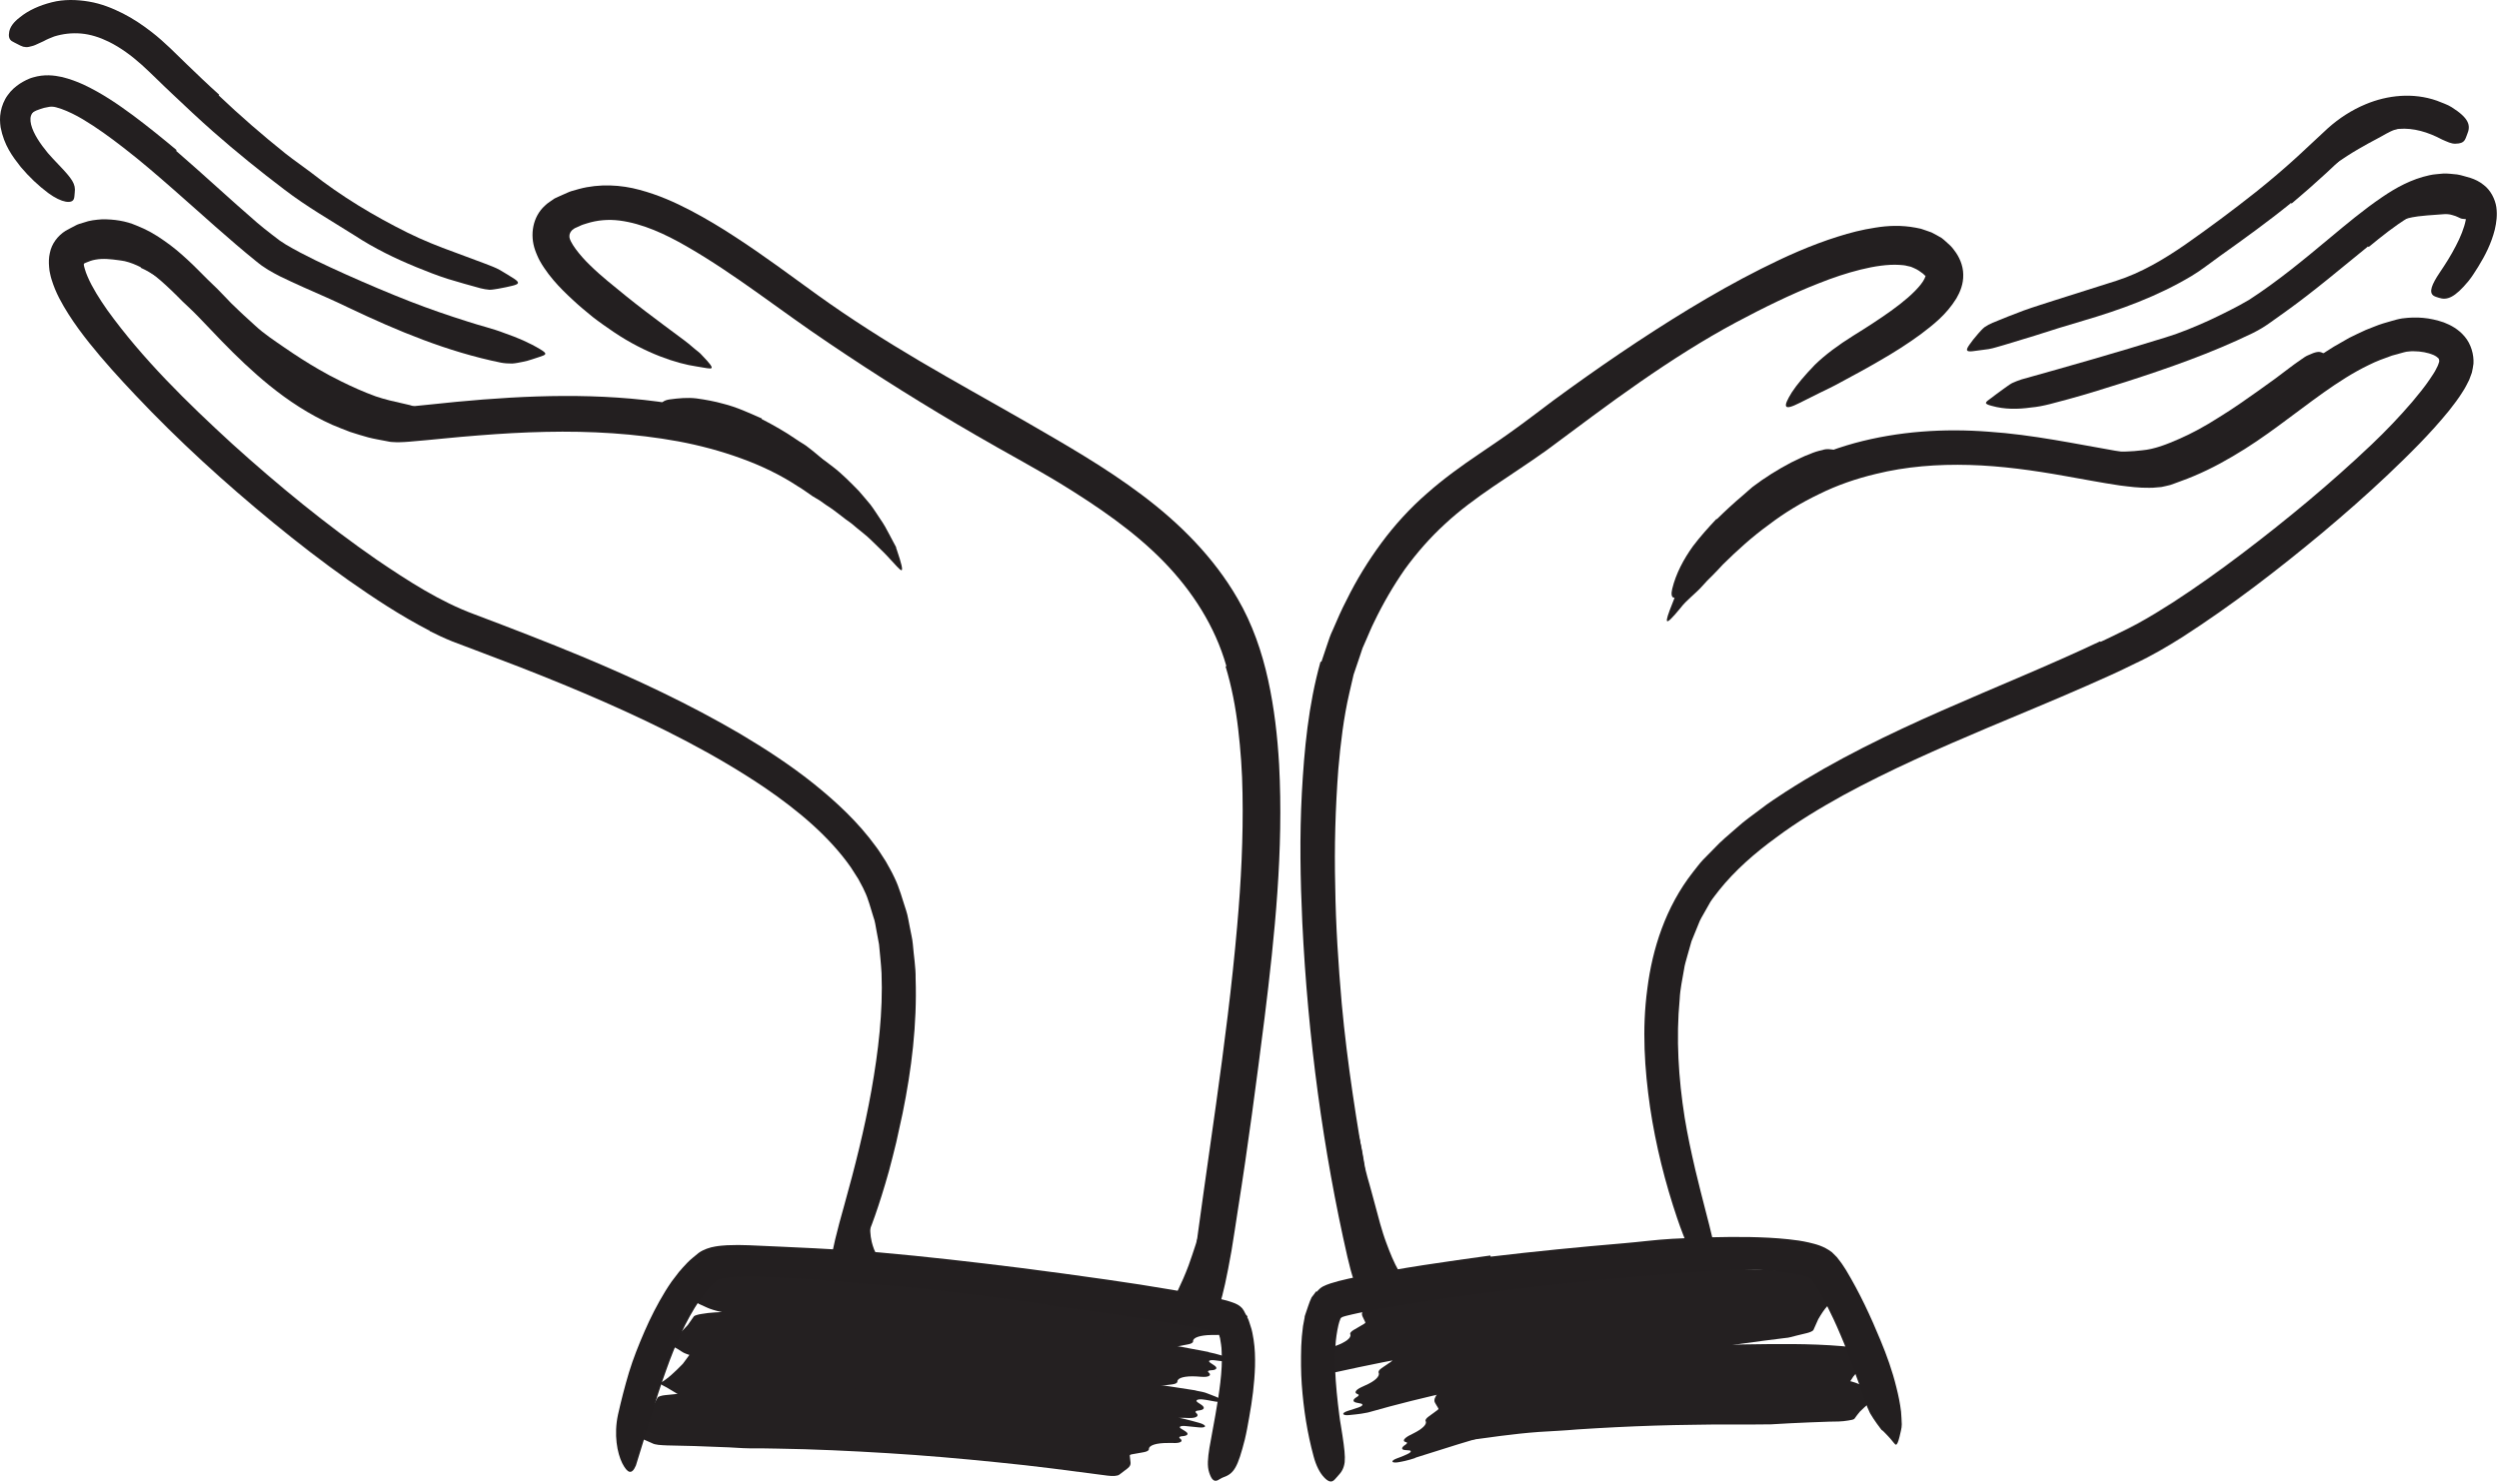
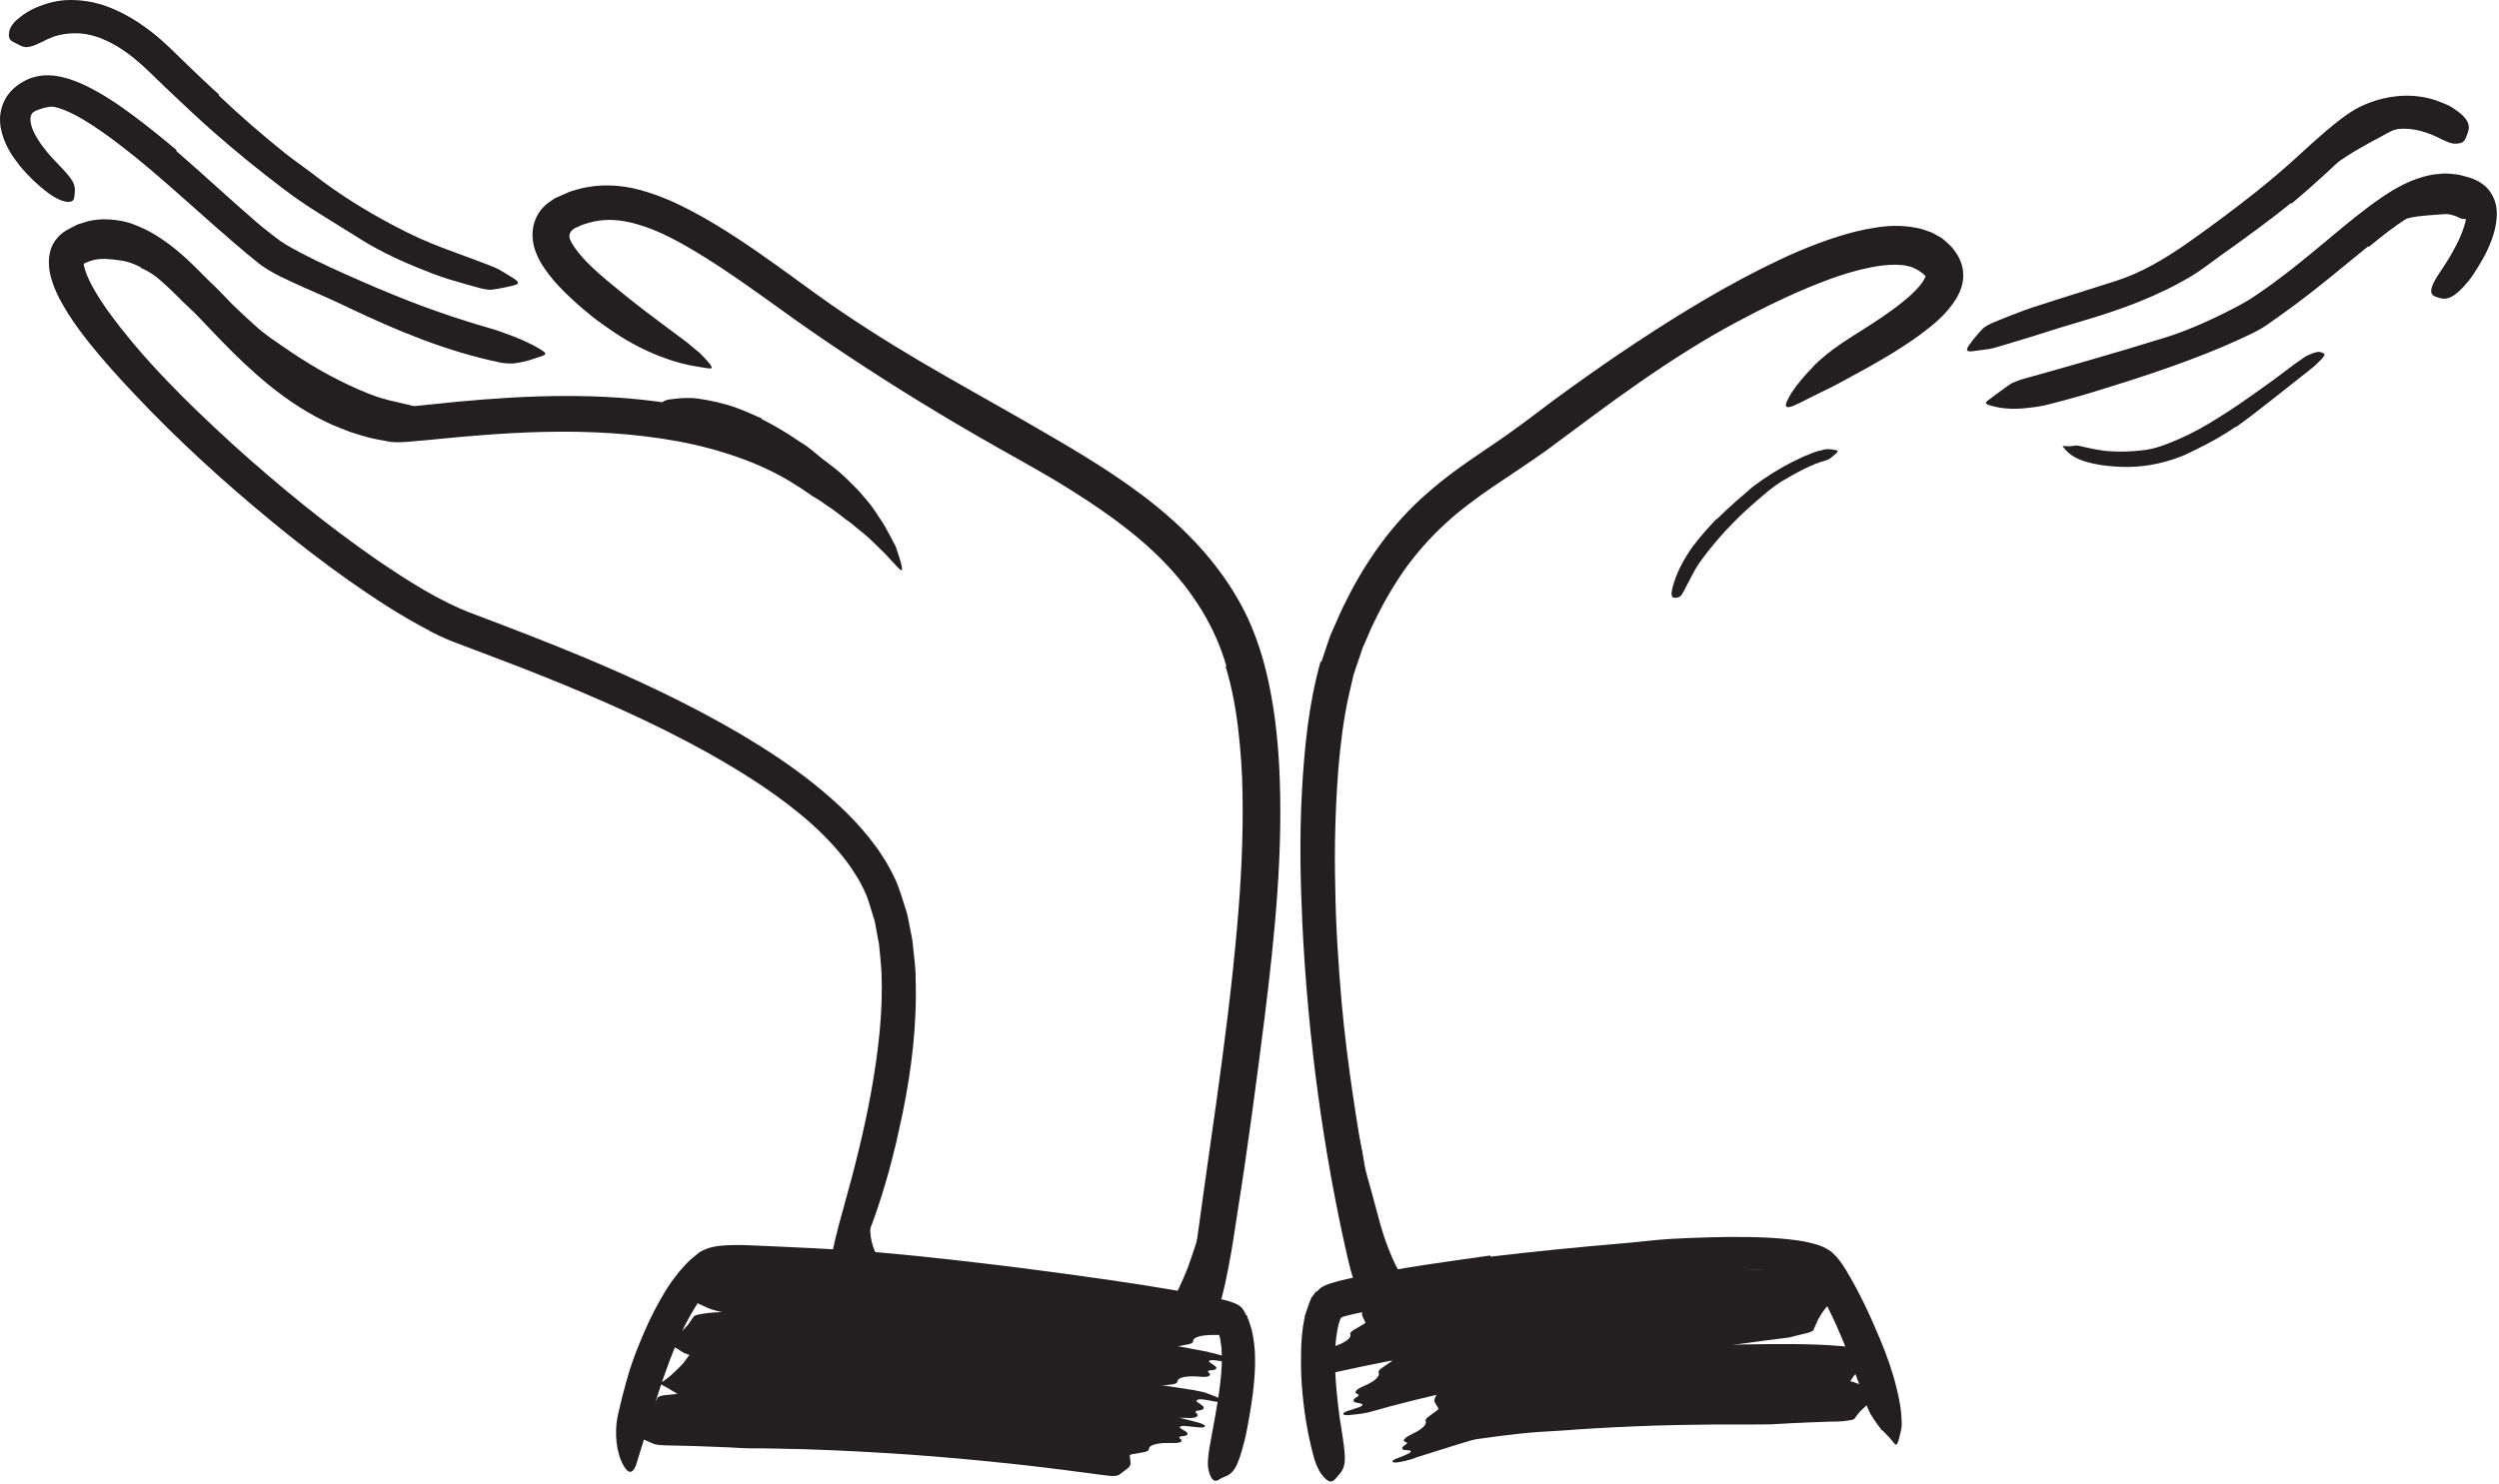
<svg xmlns="http://www.w3.org/2000/svg" width="197" height="117" viewBox="0 0 197 117" fill="none">
  <path d="M189.868 15.676C190.396 15.528 190.938 15.43 191.486 15.416C191.683 15.402 191.88 15.359 192.077 15.359C192.429 15.366 192.78 15.402 193.125 15.444L193.638 15.521C193.835 15.556 194.025 15.598 194.208 15.655C194.539 15.746 194.848 15.908 195.143 16.105C195.333 16.232 195.53 16.407 195.622 16.66C195.727 16.907 195.713 17.209 195.615 17.42C195.544 17.554 195.467 17.505 195.326 17.406C195.207 17.294 194.897 17.23 194.757 17.265C194.63 17.279 194.517 17.322 194.433 17.287L194.096 17.251C193.976 17.244 193.87 17.153 193.744 17.111L193.561 17.033C193.477 17.005 193.392 16.984 193.308 16.956C192.893 16.822 192.457 16.914 192.035 16.935C191.563 16.963 191.092 17.005 190.614 17.061C190.319 17.104 190.023 17.153 189.735 17.23C189.299 17.35 188.863 17.483 188.462 17.701C188.159 17.877 187.892 18.095 187.611 18.299C187.547 18.341 187.498 18.398 187.428 18.433C187.189 18.588 187.076 18.581 186.872 18.433C186.83 18.398 186.781 18.37 186.739 18.327C186.605 18.201 186.598 18.004 186.732 17.8C186.922 17.497 187.154 17.209 187.421 16.942C187.681 16.675 188.005 16.485 188.321 16.295C188.799 16.02 189.32 15.816 189.847 15.634L189.861 15.669L189.868 15.676Z" fill="#231F20" />
  <path d="M185.086 11.126C185.592 10.823 186.099 10.542 186.612 10.261C186.802 10.162 186.971 10.036 187.168 9.937C187.843 9.593 188.574 9.332 189.313 9.114C189.643 9.023 189.974 8.924 190.312 8.847C190.741 8.742 191.205 8.77 191.634 8.896C191.768 8.938 191.739 9.03 191.62 9.157C191.5 9.269 191.31 9.452 191.099 9.536C190.727 9.719 190.361 9.775 189.981 9.874C189.601 9.979 189.221 10.099 188.821 10.219C188.342 10.373 187.913 10.669 187.449 10.908C186.943 11.175 186.436 11.449 185.944 11.738C185.641 11.914 185.339 12.096 185.037 12.293C184.586 12.589 184.136 12.877 183.721 13.215C183.419 13.475 183.102 13.749 182.793 14.017C182.723 14.073 182.659 14.136 182.589 14.192C182.329 14.403 182.195 14.417 182.033 14.34C181.998 14.326 181.956 14.312 181.928 14.291C181.836 14.235 181.851 14.045 181.998 13.827C182.441 13.201 182.948 12.554 183.609 12.111C184.08 11.752 184.572 11.428 185.072 11.105L185.086 11.126Z" fill="#231F20" />
  <path d="M176.266 33.639C175.274 34.322 174.205 34.919 173.101 35.454C172.693 35.644 172.306 35.862 171.877 36.017C170.4 36.586 168.783 36.882 167.193 36.811C166.49 36.783 165.786 36.72 165.097 36.572C164.225 36.389 163.304 36.101 162.727 35.348C162.537 35.144 162.579 35.151 162.825 35.18C162.952 35.18 163.121 35.208 163.353 35.172C163.465 35.166 163.592 35.123 163.705 35.13C163.817 35.137 163.93 35.158 164.035 35.187C164.823 35.362 165.596 35.552 166.405 35.587C167.207 35.637 168.03 35.609 168.853 35.51C169.852 35.426 170.836 35.025 171.786 34.61C172.834 34.153 173.854 33.59 174.845 32.957C175.464 32.577 176.069 32.183 176.667 31.768C177.574 31.135 178.489 30.495 179.382 29.841C180.078 29.335 180.732 28.793 181.45 28.315C181.604 28.209 181.752 28.097 181.935 28.02C182.582 27.717 182.828 27.703 183.053 27.809C183.102 27.837 183.166 27.851 183.201 27.879C183.327 27.977 183.131 28.224 182.758 28.568C182.216 29.117 181.59 29.532 180.992 30.024C180.381 30.509 179.762 30.995 179.143 31.487C178.214 32.218 177.265 32.957 176.28 33.667L176.259 33.639H176.266Z" fill="#231F20" />
  <path d="M135.339 40.94C136.007 40.286 136.689 39.653 137.4 39.055C137.66 38.837 137.906 38.598 138.166 38.387C139.123 37.662 140.143 37.022 141.205 36.467C141.697 36.248 142.154 35.981 142.668 35.805C142.977 35.665 143.315 35.559 143.66 35.489C143.99 35.362 144.37 35.433 144.715 35.489C144.933 35.524 144.89 35.623 144.715 35.777C144.532 35.918 144.278 36.22 143.948 36.298C142.759 36.621 141.634 37.268 140.487 37.937C139.805 38.344 139.172 38.893 138.56 39.428C137.878 40.011 137.21 40.623 136.584 41.27C136.19 41.664 135.817 42.079 135.452 42.494C134.903 43.134 134.376 43.795 133.897 44.484C133.539 45.026 133.264 45.61 132.969 46.166L132.779 46.538C132.547 47.002 132.406 47.115 132.139 47.129C132.076 47.129 132.012 47.143 131.956 47.129C131.773 47.108 131.724 46.848 131.822 46.44C132.111 45.237 132.723 44.091 133.461 43.064C134.031 42.311 134.664 41.608 135.311 40.919L135.332 40.94H135.339Z" fill="#231F20" />
  <path d="M60.04 33.041C60.997 33.534 61.925 34.061 62.797 34.666C63.114 34.891 63.465 35.06 63.761 35.313C64.844 36.143 65.843 37.086 66.701 38.127C67.095 38.577 67.439 39.069 67.805 39.533L68.424 40.49C68.607 40.82 68.769 41.165 68.93 41.51C69.029 41.721 68.973 41.714 68.818 41.58C68.663 41.439 68.375 41.193 68.108 40.863C67.861 40.574 67.594 40.307 67.355 40.019C67.102 39.744 66.827 39.491 66.574 39.217C66.033 38.71 65.505 38.197 64.978 37.662C64.668 37.339 64.288 37.079 63.93 36.797C63.55 36.537 63.156 36.298 62.776 36.045C61.918 35.524 61.039 35.018 60.111 34.61C59.548 34.336 58.964 34.125 58.38 33.9C57.48 33.604 56.58 33.302 55.651 33.126C55.293 33.063 54.934 33.013 54.568 32.992C54.203 32.985 53.844 32.95 53.492 32.908C53.337 32.887 53.176 32.894 53.021 32.873C52.43 32.802 52.254 32.676 52.163 32.296C52.142 32.212 52.107 32.127 52.1 32.043C52.064 31.761 52.332 31.557 52.796 31.494C53.478 31.403 54.203 31.332 54.906 31.417C55.609 31.515 56.327 31.642 57.023 31.839C58.071 32.099 59.063 32.563 60.054 32.999L60.04 33.034V33.041Z" fill="#231F20" />
  <path d="M25.282 30.369C24.339 29.813 23.418 29.23 22.531 28.604C22.201 28.386 21.87 28.168 21.554 27.921C20.442 27.07 19.387 26.163 18.389 25.2C17.932 24.792 17.503 24.334 17.081 23.898L16.293 23.026C16.047 22.724 15.808 22.407 15.568 22.098C15.421 21.901 15.484 21.894 15.674 21.999C15.864 22.105 16.209 22.302 16.546 22.59C17.158 23.096 17.77 23.596 18.389 24.081C18.959 24.616 19.535 25.157 20.126 25.685C20.822 26.332 21.652 26.873 22.447 27.422C23.326 28.027 24.219 28.604 25.148 29.138C25.718 29.469 26.294 29.778 26.885 30.067C27.778 30.51 28.693 30.918 29.621 31.255C30.346 31.501 31.084 31.67 31.829 31.832L32.315 31.945C32.913 32.106 33.081 32.24 33.145 32.549C33.159 32.62 33.18 32.697 33.18 32.76C33.18 32.985 32.892 33.098 32.413 33.056C31 32.943 29.593 32.437 28.228 31.86C27.216 31.431 26.231 30.925 25.267 30.39L25.282 30.369Z" fill="#231F20" />
  <path d="M11.123 21.085C10.708 20.874 10.279 20.698 9.829 20.593C9.667 20.55 9.499 20.55 9.33 20.515C8.746 20.438 8.134 20.361 7.529 20.473C7.262 20.515 7.002 20.614 6.756 20.719C6.439 20.867 6.158 21.057 5.862 21.254C5.771 21.31 5.729 21.254 5.75 21.134C5.764 21.015 5.841 20.811 6.003 20.663C6.594 20.136 7.361 19.784 8.155 19.713C8.627 19.671 9.126 19.629 9.604 19.692C10.139 19.756 10.652 19.903 11.137 20.093C11.44 20.206 11.728 20.346 12.01 20.487C12.439 20.698 12.847 20.958 13.255 21.191C13.578 21.366 13.909 21.514 14.204 21.725C14.267 21.767 14.338 21.809 14.401 21.859C14.633 22.042 14.668 22.154 14.591 22.365C14.57 22.414 14.556 22.464 14.534 22.506C14.457 22.654 14.281 22.689 14.07 22.625C13.754 22.527 13.444 22.414 13.142 22.295C12.868 22.126 12.6 21.964 12.326 21.795C11.925 21.549 11.524 21.303 11.095 21.113V21.092L11.123 21.085Z" fill="#231F20" />
  <path d="M5.075 8.516C4.758 8.432 4.428 8.375 4.118 8.39C3.999 8.39 3.893 8.432 3.774 8.446C3.57 8.474 3.366 8.53 3.169 8.601C2.965 8.664 2.761 8.748 2.578 8.868C2.409 8.973 2.282 9.114 2.156 9.269C2.008 9.466 1.903 9.691 1.804 9.93C1.769 10.007 1.734 9.993 1.692 9.909C1.649 9.831 1.6 9.677 1.635 9.508C1.755 8.91 2.156 8.354 2.704 8.066C3.035 7.904 3.373 7.749 3.738 7.665C4.139 7.581 4.554 7.588 4.941 7.637C5.18 7.665 5.419 7.714 5.644 7.771C5.996 7.855 6.327 7.982 6.664 8.08C6.924 8.157 7.199 8.186 7.445 8.277C7.501 8.298 7.557 8.305 7.614 8.326C7.811 8.411 7.853 8.502 7.804 8.72C7.797 8.769 7.79 8.819 7.776 8.868C7.726 9.03 7.593 9.128 7.424 9.121C7.178 9.114 6.924 9.107 6.692 9.051C6.467 8.98 6.249 8.903 6.038 8.826C5.715 8.713 5.405 8.593 5.082 8.53V8.509L5.075 8.516Z" fill="#231F20" />
  <path d="M67.116 97.734C67.059 97.186 67.059 96.623 67.151 96.103C67.179 95.913 67.172 95.723 67.214 95.533C67.376 94.879 67.58 94.267 67.875 93.69C67.995 93.43 68.079 93.17 68.171 92.916C68.283 92.586 68.389 92.255 68.593 91.953C68.656 91.862 68.783 91.911 68.902 92.044C69.015 92.178 69.155 92.389 69.141 92.593C69.085 93.31 69.057 94 68.832 94.633C68.663 95.013 68.684 95.434 68.649 95.828C68.614 96.271 68.586 96.693 68.607 97.129C68.621 97.397 68.656 97.664 68.719 97.924C68.818 98.311 68.944 98.712 69.183 99.028C69.366 99.275 69.648 99.429 69.901 99.563C69.957 99.591 70.02 99.612 70.07 99.64C70.26 99.76 70.253 99.879 70.084 100.266L69.971 100.534C69.831 100.822 69.591 100.991 69.317 100.935C68.543 100.724 67.939 100.076 67.594 99.38C67.32 98.86 67.179 98.297 67.088 97.741H67.123L67.116 97.734Z" fill="#231F20" />
  <path d="M94.771 96.418C95.073 95.286 95.355 94.126 95.594 92.958C95.678 92.529 95.706 92.093 95.784 91.664C96.065 90.145 96.276 88.604 96.494 87.064C96.585 86.382 96.635 85.686 96.684 85.003L96.775 83.681C96.839 83.245 96.958 82.809 97.057 82.373C97.127 82.106 97.197 82.148 97.317 82.387C97.422 82.626 97.647 83.069 97.746 83.583C97.788 85.383 97.802 87.191 97.535 89.005C97.359 90.088 97.345 91.228 97.197 92.346C97.043 93.57 96.839 94.794 96.55 96.004C96.353 96.742 96.177 97.487 95.931 98.219L95.671 99.049L95.362 99.865C95.172 100.413 94.912 100.941 94.701 101.475C94.328 102.298 94.011 103.135 93.54 103.916C93.434 104.085 93.357 104.275 93.224 104.429C92.752 105.02 92.513 105.133 92.126 104.999C92.035 104.971 91.943 104.943 91.866 104.901C91.606 104.753 91.599 104.366 91.824 103.916C92.45 102.552 93.16 101.236 93.702 99.773C94.082 98.683 94.475 97.579 94.729 96.418H94.771Z" fill="#231F20" />
  <path d="M107.424 97.607C107.171 96.728 106.967 95.842 106.826 94.941C106.763 94.618 106.678 94.301 106.629 93.978C106.46 92.831 106.39 91.678 106.277 90.539C106.214 90.032 106.158 89.533 106.094 89.033C106.017 88.393 105.926 87.753 105.919 87.106C105.919 86.902 106.003 86.916 106.144 87.064C106.277 87.212 106.481 87.493 106.594 87.852C106.777 88.485 107.002 89.111 107.164 89.744C107.311 90.377 107.438 91.017 107.536 91.664C107.649 92.438 107.923 93.211 108.12 93.978L108.802 96.503C108.95 97.016 109.105 97.53 109.295 98.029C109.576 98.789 109.878 99.548 110.279 100.245C110.441 100.512 110.624 100.758 110.814 101.004C111.011 101.243 111.222 101.468 111.405 101.715L111.665 102.024C111.967 102.425 111.96 102.622 111.693 102.966C111.63 103.044 111.573 103.128 111.51 103.206C111.285 103.445 110.94 103.438 110.61 103.185C109.611 102.453 108.922 101.356 108.394 100.216C107.993 99.373 107.684 98.493 107.403 97.614L107.438 97.6L107.424 97.607Z" fill="#231F20" />
-   <path d="M165.596 50.611C166.103 50.386 166.588 50.133 167.088 49.894C167.587 49.654 168.079 49.408 168.529 49.162C169.465 48.649 170.393 48.079 171.315 47.488C173.157 46.292 174.972 44.998 176.744 43.655C180.289 40.968 183.742 38.106 186.957 35.053C188.089 33.977 189.172 32.845 190.164 31.684C190.656 31.101 191.135 30.51 191.535 29.919C191.641 29.771 191.739 29.623 191.824 29.483C191.915 29.342 192.007 29.194 192.063 29.061C192.232 28.772 192.26 28.568 192.288 28.512C192.281 28.491 192.281 28.463 192.288 28.428C192.267 28.343 192.274 28.308 192.218 28.245C192.154 28.175 192.021 28.076 191.824 27.985C191.416 27.809 190.832 27.696 190.269 27.696C190.136 27.696 189.988 27.696 189.869 27.717C189.714 27.732 189.686 27.732 189.503 27.781L188.56 28.041C187.941 28.259 187.322 28.484 186.725 28.787C184.305 29.954 182.083 31.776 179.712 33.506C178.531 34.378 177.307 35.229 175.999 35.989C174.705 36.755 173.34 37.43 171.905 37.944L171.371 38.141C171.279 38.176 171.202 38.204 171.097 38.239L170.745 38.324L170.393 38.401L170.07 38.429C169.852 38.45 169.634 38.471 169.437 38.464C168.607 38.478 167.868 38.373 167.116 38.282C165.639 38.063 164.218 37.782 162.797 37.536C160.286 37.086 157.768 36.734 155.257 36.664C152.754 36.593 150.25 36.783 147.865 37.374C146.332 37.74 144.834 38.253 143.427 38.95C142.014 39.625 140.656 40.441 139.411 41.397C138.138 42.319 136.964 43.381 135.831 44.499C135.557 44.787 135.297 45.083 135.009 45.364C134.72 45.638 134.439 45.927 134.179 46.229C133.644 46.827 132.948 47.312 132.462 47.959C131.175 49.521 131.175 49.232 131.836 47.58C132.012 47.172 132.167 46.637 132.399 46.039C132.448 45.885 132.526 45.744 132.547 45.554C132.624 45.406 132.695 45.245 132.772 45.083C132.92 44.759 133.081 44.415 133.285 44.084C133.679 43.402 134.143 42.691 134.734 42.002C135.03 41.657 135.318 41.285 135.656 40.947C136 40.609 136.352 40.272 136.725 39.927C139.454 37.613 142.731 35.897 146.199 34.941C149.673 33.998 153.274 33.773 156.756 34.04C160.237 34.273 163.641 35.004 166.855 35.56C167.657 35.7 168.438 35.799 169.148 35.827C169.5 35.841 169.824 35.827 170.063 35.785C170.217 35.785 170.675 35.602 171.026 35.482C172.503 34.955 173.924 34.251 175.31 33.422C178.179 31.719 180.788 29.321 183.975 27.338L185.205 26.634C185.641 26.43 186.063 26.205 186.507 26.015C186.964 25.847 187.4 25.643 187.871 25.502L188.574 25.298L188.926 25.2C189.039 25.164 189.221 25.136 189.369 25.108C190.509 24.96 191.528 25.038 192.654 25.424C193.202 25.636 193.8 25.952 194.292 26.536C194.792 27.12 195.031 27.95 194.989 28.674C194.954 28.913 194.918 29.166 194.862 29.384L194.651 29.954C194.489 30.27 194.335 30.594 194.159 30.854C193.814 31.417 193.441 31.895 193.062 32.38C191.557 34.23 189.911 35.841 188.244 37.43C186.57 39.013 184.847 40.525 183.095 41.995C179.572 44.928 175.95 47.72 172.06 50.224C170.871 50.977 169.584 51.729 168.311 52.32C167.038 52.953 165.751 53.53 164.464 54.092C161.89 55.225 159.295 56.287 156.727 57.37C152.838 59.016 148.97 60.711 145.291 62.715C143.463 63.728 141.669 64.804 140.016 66.042C138.349 67.252 136.774 68.63 135.529 70.185C135.297 70.494 135.051 70.782 134.84 71.106L134.27 72.112C134.179 72.281 134.073 72.442 133.996 72.618L133.778 73.153L133.342 74.222L133.025 75.34C132.927 75.713 132.8 76.079 132.751 76.465C132.624 77.232 132.448 77.985 132.413 78.772C132.118 81.874 132.315 85.025 132.807 88.141C133.032 89.512 133.321 90.849 133.637 92.213C134.242 94.745 134.713 96.398 134.98 97.579C135.248 98.761 135.283 99.493 135.184 100.14C135.142 100.435 135.128 100.808 135.058 100.998C134.868 101.631 133.482 99.823 132.209 96.046C131.267 93.254 130.528 90.335 130.078 87.318C129.642 84.301 129.431 81.164 129.86 77.978C130.254 74.813 131.309 71.521 133.44 68.792C133.707 68.462 133.968 68.096 134.249 67.8L135.107 66.928C135.663 66.323 136.289 65.817 136.9 65.282C137.498 64.734 138.152 64.284 138.792 63.798C139.425 63.299 140.094 62.884 140.755 62.441C148.681 57.342 157.473 54.395 165.561 50.569L165.604 50.625L165.596 50.611Z" fill="#231F20" />
  <path d="M96.67 52.502C95.791 49.415 94.018 46.623 91.711 44.259C89.397 41.889 86.556 39.948 83.602 38.133C81.436 36.818 79.15 35.608 76.934 34.314C72.989 32.035 69.106 29.602 65.322 27.042C61.51 24.489 57.972 21.633 54.125 19.425C52.43 18.447 50.644 17.624 48.843 17.392C47.95 17.279 47.078 17.357 46.255 17.617C46.044 17.68 45.84 17.744 45.685 17.828L45.432 17.941L45.305 17.997L45.235 18.046C45.031 18.166 44.89 18.377 44.89 18.609C44.834 19.024 45.699 20.142 46.536 20.937C47.401 21.788 48.386 22.555 49.364 23.356C50.341 24.144 51.354 24.911 52.374 25.67L53.907 26.81C54.167 26.992 54.407 27.211 54.653 27.415C54.892 27.633 55.166 27.794 55.377 28.055C55.947 28.645 56.172 28.941 56.087 29.025C56.003 29.11 55.609 29.004 54.885 28.892C53.415 28.68 50.918 27.893 48.386 26.184C47.83 25.804 47.268 25.417 46.726 24.995C46.192 24.559 45.664 24.123 45.144 23.638C44.623 23.152 44.11 22.66 43.617 22.076C43.371 21.781 43.125 21.471 42.893 21.12C42.773 20.958 42.661 20.747 42.548 20.557C42.499 20.48 42.422 20.304 42.358 20.163C42.295 20.015 42.232 19.868 42.183 19.72C41.754 18.496 42 17.083 42.956 16.218C43.174 15.992 43.47 15.838 43.723 15.648C43.948 15.535 44.166 15.451 44.391 15.345C44.609 15.254 44.841 15.134 45.045 15.071L45.643 14.902C47.261 14.466 48.97 14.572 50.426 14.973C51.896 15.366 53.204 15.95 54.442 16.597C55.672 17.244 56.84 17.948 57.965 18.686C60.216 20.149 62.368 21.76 64.471 23.279C67.017 25.108 69.718 26.824 72.489 28.462C75.267 30.101 78.102 31.663 80.915 33.28C83.989 35.06 87.133 36.846 90.058 39.055C92.977 41.249 95.678 43.936 97.556 47.192C98.724 49.183 99.49 51.426 99.969 53.621C100.454 55.836 100.707 58.066 100.834 60.288C101.192 67.026 100.496 73.722 99.687 80.27C99.04 85.362 98.386 90.356 97.591 95.356C97.415 96.461 97.268 97.537 97.078 98.648C96.346 102.749 95.945 104.008 95.017 104.753C94.813 104.922 94.609 105.161 94.433 105.252C93.871 105.562 93.568 103.782 93.976 100.751C95.101 91.763 96.712 82.415 97.528 73.019C97.837 69.537 98.013 66.042 97.95 62.588C97.929 60.858 97.802 59.149 97.605 57.461C97.408 55.773 97.092 54.12 96.614 52.552L96.684 52.523L96.67 52.502Z" fill="#231F20" />
  <path d="M33.834 49.718C31.548 48.536 29.466 47.157 27.434 45.73C25.408 44.295 23.453 42.783 21.54 41.214C17.721 38.077 14.07 34.758 10.666 31.149C9.421 29.834 8.197 28.491 7.044 27.049C6.467 26.325 5.912 25.579 5.398 24.77C4.885 23.954 4.392 23.11 4.062 22.027C4.02 21.901 3.985 21.76 3.956 21.612C3.914 21.444 3.879 21.247 3.872 21.064C3.837 20.691 3.844 20.311 3.928 19.953C4.069 19.221 4.547 18.595 5.166 18.201L5.595 17.969L5.933 17.793C6.137 17.674 6.376 17.617 6.608 17.547C7.065 17.378 7.55 17.329 8.036 17.294C8.985 17.28 9.935 17.427 10.729 17.772C11.545 18.089 12.277 18.504 12.931 18.975C13.599 19.432 14.204 19.945 14.774 20.473C15.336 20.986 15.899 21.577 16.342 22.013C16.877 22.513 17.46 23.096 17.946 23.617C18.951 24.686 19.929 25.72 20.97 26.676C23.038 28.589 25.31 30.277 27.863 31.248C28.489 31.522 29.15 31.677 29.804 31.867L30.803 32.057L31.056 32.106C31.147 32.127 31.161 32.106 31.225 32.12C31.309 32.134 31.52 32.113 31.668 32.106C33.046 32.008 34.537 31.818 35.993 31.684C41.571 31.157 47.296 30.939 52.894 31.818C56.481 32.359 60.075 33.4 63.325 35.243C64.12 35.728 64.921 36.214 65.653 36.804C66.398 37.374 67.052 38.049 67.707 38.717C68.009 39.076 68.318 39.421 68.614 39.786C68.895 40.152 69.141 40.56 69.401 40.94C69.669 41.32 69.894 41.728 70.105 42.136L70.428 42.748L70.59 43.05C70.611 43.106 70.66 43.141 70.647 43.212L70.703 43.373C71.076 44.464 71.181 44.942 71.069 44.963C70.956 44.984 70.597 44.541 69.943 43.845C69.62 43.493 69.191 43.106 68.74 42.656C68.297 42.199 67.692 41.777 67.123 41.278C66.476 40.842 65.885 40.293 65.146 39.836C64.971 39.709 64.795 39.59 64.619 39.463C64.429 39.35 64.246 39.231 64.042 39.118C63.669 38.865 63.311 38.591 62.903 38.352C61.517 37.437 59.998 36.713 58.401 36.136C56.812 35.559 55.152 35.116 53.457 34.8C50.06 34.181 46.55 33.977 43.013 34.054C41.247 34.09 39.475 34.195 37.695 34.336C35.902 34.469 34.157 34.673 32.258 34.828C32.026 34.849 31.766 34.863 31.485 34.87C31.372 34.877 31.154 34.87 30.957 34.856C30.732 34.849 30.648 34.814 30.514 34.793C30.015 34.694 29.515 34.617 29.03 34.49C28.545 34.35 28.06 34.216 27.588 34.054C27.124 33.871 26.653 33.696 26.196 33.499C24.374 32.683 22.728 31.6 21.237 30.39C19.894 29.3 18.649 28.104 17.467 26.887C16.891 26.282 16.307 25.678 15.73 25.073C15.449 24.784 15.161 24.489 14.886 24.236L14.401 23.779L13.951 23.328C12.797 22.182 11.609 21.134 10.315 20.515C9.674 20.206 9.027 20.002 8.423 20.002C8.268 19.974 8.127 20.009 7.979 20.023C7.832 20.037 7.684 20.044 7.55 20.107C7.41 20.156 7.269 20.177 7.128 20.241L6.931 20.346C6.931 20.346 6.882 20.375 6.847 20.381C6.678 20.459 6.594 20.649 6.608 20.825C6.608 20.93 6.608 20.951 6.678 21.183C6.735 21.38 6.805 21.591 6.903 21.809C7.276 22.681 7.846 23.575 8.451 24.44C11.215 28.28 14.739 31.733 18.319 35.011C21.927 38.274 25.718 41.376 29.705 44.14C32.174 45.814 34.692 47.446 37.407 48.444C40.241 49.514 43.076 50.604 45.882 51.771C50.13 53.544 54.329 55.513 58.331 57.855C60.322 59.037 62.277 60.31 64.106 61.766C65.92 63.222 67.657 64.832 69.057 66.766C69.338 67.132 69.57 67.54 69.831 67.927C70.056 68.335 70.295 68.736 70.492 69.165C70.914 70.016 71.132 70.909 71.427 71.781C71.575 72.217 71.624 72.674 71.723 73.117C71.8 73.568 71.927 74.011 71.962 74.461C72.032 75.361 72.194 76.261 72.18 77.162C72.299 80.763 71.863 84.314 71.153 87.796C70.984 88.563 70.822 89.315 70.653 90.075C70.471 90.827 70.281 91.58 70.077 92.34C69.289 95.146 68.621 96.939 68.072 98.163C67.517 99.387 67.045 100.027 66.504 100.491C66.258 100.702 65.983 101.005 65.772 101.103C65.414 101.279 65.308 100.773 65.449 99.703C65.59 98.641 65.983 97.052 66.553 95.04C67.383 92.065 68.15 89.041 68.698 85.967C69.24 82.908 69.613 79.792 69.493 76.733C69.451 75.973 69.366 75.22 69.296 74.468L69.092 73.371C69.022 73.005 68.98 72.632 68.846 72.287C68.621 71.598 68.452 70.86 68.143 70.248C68.009 69.924 67.812 69.622 67.657 69.305C67.467 68.996 67.27 68.694 67.073 68.391C65.385 65.979 62.938 63.925 60.329 62.138C56.411 59.487 52.071 57.3 47.626 55.344C45.404 54.367 43.146 53.445 40.867 52.559L37.435 51.251L35.67 50.583C35.037 50.329 34.439 50.048 33.855 49.753L33.876 49.689L33.834 49.718Z" fill="#231F20" />
  <path d="M104.167 52.193L104.596 50.913C104.737 50.484 104.878 50.054 105.068 49.668C105.412 48.873 105.75 48.078 106.158 47.304C106.924 45.743 107.846 44.238 108.894 42.817C109.942 41.397 111.151 40.074 112.474 38.921C113.789 37.753 115.203 36.74 116.595 35.798C117.608 35.109 118.614 34.434 119.563 33.737C120.049 33.393 120.499 33.041 120.977 32.689L122.433 31.592C125.9 29.046 129.452 26.612 133.138 24.369C134.987 23.25 136.872 22.181 138.814 21.204C140.755 20.226 142.752 19.326 144.883 18.658C145.826 18.355 146.796 18.109 147.816 17.954C148.822 17.786 149.905 17.743 151.016 17.954L151.431 18.039L151.846 18.18L152.261 18.327C152.395 18.39 152.529 18.468 152.662 18.538L153.056 18.763C153.183 18.848 153.288 18.96 153.408 19.059C153.64 19.263 153.865 19.459 154.048 19.727C154.435 20.219 154.758 20.908 154.765 21.647C154.786 22.392 154.519 23.025 154.224 23.532C153.422 24.826 152.395 25.614 151.382 26.38C150.362 27.126 149.314 27.787 148.252 28.399C147.197 29.018 146.128 29.595 145.066 30.164C144.539 30.46 143.997 30.713 143.463 30.973L141.873 31.768C140.586 32.422 140.516 32.12 141.261 30.924C141.641 30.34 142.274 29.587 143.069 28.765C143.885 27.97 144.933 27.196 146.093 26.472C147.127 25.832 148.133 25.185 149.075 24.509C150.004 23.841 150.897 23.103 151.431 22.413C151.692 22.083 151.818 21.767 151.783 21.731C151.748 21.717 151.853 21.731 151.748 21.731C151.741 21.731 151.692 21.668 151.6 21.584C151.389 21.422 151.171 21.26 150.869 21.134C150.791 21.105 150.714 21.07 150.637 21.035C150.552 21.007 150.447 21 150.355 20.972C150.172 20.915 149.947 20.901 149.729 20.887C148.822 20.831 147.746 20.993 146.67 21.26C145.587 21.527 144.482 21.9 143.385 22.336C141.191 23.194 139.01 24.27 136.858 25.417C134.284 26.795 131.752 28.413 129.269 30.136C126.772 31.866 124.388 33.681 121.905 35.517C119.106 37.521 116.251 39.139 113.916 41.312C112.741 42.388 111.693 43.584 110.751 44.878C109.836 46.193 109.027 47.586 108.324 49.049C108.099 49.492 107.916 49.963 107.712 50.42L107.41 51.109L107.178 51.806L106.706 53.198L106.369 54.654C105.919 56.596 105.68 58.614 105.504 60.626C105.272 63.685 105.18 66.787 105.258 69.882C105.3 72.976 105.504 76.071 105.771 79.137C106.207 83.906 106.96 88.548 107.768 93.211C107.951 94.238 108.162 95.237 108.331 96.271C108.999 100.104 109.077 101.342 108.493 102.305C108.366 102.523 108.254 102.797 108.12 102.938C107.698 103.402 106.854 101.932 106.221 99.119C104.315 90.778 103.098 81.817 102.662 72.723C102.507 69.347 102.444 65.943 102.627 62.518C102.817 59.092 103.133 55.646 104.097 52.179H104.167V52.193Z" fill="#231F20" />
  <path d="M105.201 108.221L105.335 108.193C107.761 107.658 110.202 107.166 112.664 106.744C115.097 106.364 117.531 105.928 119.985 105.605C122.433 105.26 124.888 104.972 127.356 104.718C128.587 104.613 129.818 104.437 131.049 104.268C132.28 104.099 133.51 103.959 134.741 103.811C135.972 103.677 137.21 103.537 138.448 103.424L140.305 103.255C140.924 103.206 141.542 103.164 142.161 103.044C142.457 102.995 142.703 102.932 142.738 102.883C142.893 102.693 143.041 102.51 143.195 102.341C143.73 101.856 144.271 101.462 144.813 101.145C144.876 101.11 144.813 101.068 144.637 101.012C144.208 100.885 143.772 100.737 143.336 100.576C143.111 100.491 142.682 100.393 142.211 100.33C141.514 100.217 140.811 100.203 140.115 100.168L138.019 100.09C136.619 100.041 135.22 100.02 133.82 99.999C131.021 99.964 128.214 99.957 125.429 100.224C122.637 100.428 119.852 100.709 117.066 101.033C115.674 101.195 114.281 101.37 112.896 101.574C111.51 101.807 110.125 102.032 108.746 102.299C108.345 102.376 108.008 102.517 107.916 102.651L107.48 103.291C107.36 103.466 107.332 103.642 107.403 103.79L107.628 104.261C107.649 104.303 107.607 104.353 107.515 104.402L106.72 104.866C106.502 104.993 106.404 105.119 106.446 105.218C106.552 105.485 106.087 105.844 105.279 106.132L104.934 106.266C104.688 106.357 104.505 106.47 104.442 106.568C104.371 106.667 104.421 106.744 104.575 106.793C104.709 106.828 104.681 106.927 104.498 107.011C104.118 107.201 104.09 107.398 104.428 107.454L104.779 107.518C104.892 107.539 104.927 107.588 104.885 107.644C104.843 107.707 104.716 107.771 104.554 107.827C104.245 107.926 103.942 108.024 103.626 108.087C103.373 108.151 103.211 108.228 103.239 108.312C103.26 108.383 103.464 108.439 103.731 108.418C103.928 108.411 104.132 108.411 104.322 108.376C104.617 108.333 104.913 108.284 105.208 108.214" fill="#242021" />
  <path d="M107.74 111.399L107.867 111.371C110.089 110.738 112.368 110.169 114.675 109.669C116.961 109.184 119.268 108.769 121.582 108.361C123.896 107.953 126.217 107.587 128.545 107.236C130.873 106.884 133.208 106.589 135.522 106.216C136.682 106.04 137.843 105.871 139.003 105.723L140.734 105.505C141.022 105.491 141.303 105.393 141.592 105.323L142.436 105.119C142.703 105.055 142.921 104.95 142.956 104.872L143.336 104.021C143.814 103.213 144.236 102.587 145.017 102.383C145.101 102.362 145.052 102.284 144.841 102.165L144.433 101.94L144.215 101.827L144.053 101.729C143.835 101.595 143.61 101.447 143.385 101.292C143.322 101.25 143.252 101.208 143.167 101.159C143.083 101.131 142.984 101.103 142.893 101.081C142.703 101.039 142.478 101.004 142.253 100.983C141.564 100.941 140.874 100.807 140.213 100.878C139.545 100.92 138.877 100.962 138.216 101.018C136.886 101.117 135.571 101.243 134.249 101.363C132.934 101.489 131.618 101.637 130.303 101.827C128.995 102.003 127.68 102.186 126.379 102.383C123.762 102.762 121.153 103.191 118.536 103.635C115.927 104.106 113.318 104.584 110.701 105.168C110.321 105.252 110.005 105.4 109.928 105.541L109.548 106.216C109.442 106.406 109.428 106.582 109.506 106.736L109.752 107.222C109.773 107.264 109.738 107.32 109.653 107.376L108.922 107.876C108.725 108.009 108.641 108.143 108.683 108.248C108.795 108.523 108.387 108.91 107.642 109.233L107.325 109.381C107.1 109.486 106.938 109.599 106.882 109.704C106.826 109.81 106.882 109.887 107.023 109.929C107.156 109.965 107.128 110.063 106.967 110.154C106.622 110.351 106.608 110.541 106.938 110.605L107.276 110.675C107.382 110.696 107.424 110.745 107.389 110.809C107.353 110.872 107.241 110.935 107.086 110.984L106.235 111.259C106.003 111.336 105.862 111.428 105.898 111.505C105.926 111.575 106.116 111.617 106.362 111.582L106.903 111.526C107.178 111.498 107.452 111.456 107.726 111.399" fill="#242021" />
  <path d="M111.566 114.952L111.686 114.91C113.852 114.241 115.997 113.517 118.199 112.954C120.379 112.406 122.581 111.934 124.803 111.562C127.026 111.161 129.269 110.879 131.52 110.612C133.764 110.303 136.035 110.085 138.307 109.888C139.447 109.796 140.586 109.705 141.725 109.642C142.865 109.585 144.011 109.424 145.151 109.325C145.418 109.297 145.65 109.241 145.685 109.184L146.1 108.544C146.346 108.242 146.592 107.961 146.839 107.714C146.958 107.588 147.085 107.475 147.211 107.37C147.338 107.278 147.458 107.222 147.584 107.187C147.64 107.173 147.584 107.11 147.422 106.99C147.218 106.8 147.021 106.744 146.825 106.652C146.628 106.561 146.424 106.463 146.22 106.357C146.009 106.223 145.615 106.188 145.186 106.146C142.612 105.928 140.037 105.977 137.456 106.012C134.875 106.076 132.28 106.16 129.684 106.399C127.096 106.645 124.508 107.004 121.934 107.454C119.359 107.897 116.792 108.453 114.253 109.135C113.887 109.234 113.585 109.388 113.508 109.515L113.156 110.155C113.057 110.338 113.05 110.5 113.135 110.633L113.388 111.055C113.409 111.09 113.381 111.147 113.297 111.203L112.607 111.709C112.417 111.85 112.34 111.977 112.389 112.068C112.509 112.314 112.122 112.68 111.412 113.032L111.109 113.186C110.891 113.299 110.744 113.419 110.687 113.517C110.638 113.615 110.687 113.686 110.835 113.714C110.962 113.735 110.94 113.826 110.786 113.925C110.455 114.136 110.448 114.319 110.765 114.34L111.088 114.368C111.194 114.375 111.236 114.417 111.201 114.481C111.166 114.544 111.06 114.614 110.912 114.677C110.645 114.797 110.371 114.917 110.096 115.008C109.871 115.092 109.738 115.191 109.773 115.261C109.801 115.325 109.991 115.346 110.23 115.303C110.406 115.268 110.589 115.24 110.758 115.198C111.018 115.135 111.285 115.064 111.552 114.973" fill="#242021" />
  <path d="M115.287 113.629C115.287 113.629 115.357 113.615 115.393 113.615C117.306 113.362 119.296 113.059 121.322 112.912C122.32 112.848 123.333 112.806 124.339 112.715C125.352 112.658 126.358 112.581 127.377 112.539C129.41 112.44 131.443 112.37 133.482 112.349C135.522 112.3 137.562 112.349 139.601 112.314C140.621 112.258 141.641 112.194 142.661 112.159L144.187 112.103C144.693 112.096 145.193 112.103 145.706 112.011C145.938 111.983 146.142 111.927 146.184 111.878C146.325 111.674 146.473 111.484 146.621 111.308C146.867 111.062 147.113 110.83 147.366 110.654C147.619 110.464 147.887 110.302 148.133 110.267C148.189 110.253 148.147 110.197 148.02 110.077C147.704 109.768 147.31 109.585 146.979 109.353C146.796 109.233 146.445 109.086 146.058 108.966C145.488 108.776 144.911 108.699 144.328 108.607L142.597 108.361C141.444 108.213 140.298 108.031 139.144 107.946C136.837 107.841 134.537 107.805 132.23 107.777C129.923 107.777 127.616 107.777 125.295 107.855C122.974 107.89 120.653 108.129 118.311 108.431C117.974 108.481 117.678 108.6 117.601 108.713L117.214 109.29C117.109 109.451 117.081 109.606 117.137 109.747L117.313 110.204C117.327 110.246 117.292 110.288 117.214 110.33C116.989 110.457 116.764 110.57 116.539 110.71C116.356 110.816 116.272 110.935 116.307 111.027C116.384 111.273 116.004 111.596 115.343 111.814L115.062 111.906C114.858 111.976 114.724 112.082 114.668 112.166C114.619 112.251 114.654 112.321 114.781 112.363C114.886 112.398 114.865 112.483 114.724 112.553C114.429 112.715 114.415 112.877 114.682 112.94L114.956 113.01C115.041 113.031 115.076 113.08 115.041 113.13C115.006 113.179 114.914 113.235 114.788 113.27L114.091 113.474C113.901 113.531 113.789 113.608 113.817 113.678C113.838 113.742 114 113.777 114.197 113.763L114.64 113.728C114.858 113.713 115.083 113.685 115.308 113.643" fill="#242021" />
  <path d="M96.339 103.304L96.192 103.29C93.568 103.002 90.945 102.728 88.321 102.481C83.145 101.947 77.968 101.412 72.778 101.054L64.992 100.554C64.345 100.519 63.691 100.477 63.043 100.456L61.088 100.442C59.787 100.449 58.486 100.371 57.171 100.512C56.861 100.533 56.601 100.589 56.552 100.639C56.376 100.836 56.2 101.018 56.031 101.194C55.44 101.666 54.85 102.137 54.28 102.242C54.217 102.256 54.28 102.306 54.449 102.404C54.667 102.531 54.878 102.657 55.089 102.812L55.736 103.107C55.961 103.213 56.397 103.354 56.868 103.452C57.572 103.614 58.282 103.776 58.992 103.86L61.116 104.176C61.827 104.275 62.53 104.409 63.24 104.479L65.371 104.711C68.213 105.02 71.054 105.351 73.889 105.696L82.399 106.687C85.234 107.032 88.068 107.398 90.888 107.785C91.296 107.841 91.669 107.813 91.796 107.721L92.422 107.25C92.597 107.116 92.675 106.969 92.654 106.8L92.583 106.279C92.583 106.237 92.633 106.195 92.738 106.181L93.666 106.005C93.92 105.956 94.06 105.871 94.053 105.759C94.039 105.471 94.609 105.281 95.509 105.267H95.896C96.17 105.267 96.388 105.217 96.487 105.147C96.592 105.077 96.571 104.985 96.438 104.887C96.318 104.802 96.381 104.725 96.592 104.704C97.035 104.655 97.134 104.479 96.825 104.303L96.501 104.12C96.395 104.064 96.374 104.001 96.445 103.958C96.515 103.916 96.656 103.895 96.839 103.902L97.858 103.944C98.133 103.958 98.33 103.902 98.337 103.818C98.337 103.733 98.154 103.635 97.879 103.579L97.268 103.452C96.958 103.389 96.642 103.339 96.325 103.297" fill="#242021" />
  <path d="M95.284 106.61L95.136 106.581C92.478 106.068 89.812 105.604 87.14 105.224C84.502 104.83 81.851 104.535 79.206 104.275C76.555 104.014 73.903 103.81 71.251 103.656C68.6 103.487 65.941 103.395 63.29 103.325L61.299 103.297L59.302 103.36L57.311 103.438C56.65 103.473 55.982 103.487 55.321 103.606C55.011 103.649 54.744 103.74 54.702 103.796C54.54 104.035 54.378 104.267 54.217 104.486C54.076 104.64 53.935 104.788 53.795 104.929C53.654 105.09 53.513 105.217 53.373 105.337C53.091 105.569 52.81 105.737 52.529 105.829C52.465 105.85 52.529 105.899 52.712 105.991C52.937 106.103 53.169 106.223 53.394 106.356C53.619 106.483 53.844 106.673 54.069 106.743C54.308 106.849 54.751 106.954 55.229 107.032C55.947 107.179 56.671 107.207 57.389 107.257L59.548 107.425C60.265 107.475 60.983 107.559 61.7 107.601L63.852 107.721C66.729 107.897 69.591 108.143 72.454 108.431C75.317 108.72 78.172 109.085 81.014 109.493C82.434 109.697 83.855 109.922 85.269 110.161C86.683 110.386 88.103 110.597 89.51 110.858C89.918 110.928 90.291 110.914 90.424 110.823L91.078 110.365C91.261 110.239 91.353 110.084 91.339 109.915L91.296 109.381C91.296 109.331 91.353 109.296 91.458 109.282L92.408 109.163C92.668 109.128 92.816 109.05 92.816 108.938C92.816 108.642 93.413 108.487 94.321 108.537L94.707 108.565C94.989 108.586 95.207 108.565 95.312 108.495C95.418 108.431 95.411 108.333 95.284 108.227C95.172 108.136 95.242 108.058 95.453 108.051C95.91 108.037 96.023 107.869 95.72 107.665L95.404 107.454C95.305 107.383 95.284 107.32 95.355 107.285C95.425 107.25 95.58 107.236 95.763 107.264C96.107 107.306 96.459 107.348 96.796 107.404C97.078 107.447 97.275 107.418 97.289 107.341C97.303 107.264 97.12 107.137 96.846 107.053C96.642 106.989 96.438 106.919 96.234 106.863C95.924 106.771 95.608 106.687 95.277 106.624" fill="#242021" />
  <path d="M94.293 109.649L94.145 109.62C91.507 109.191 88.863 108.854 86.218 108.565C81.007 107.925 75.788 107.482 70.583 107.138C67.981 106.976 65.379 106.793 62.776 106.723L58.873 106.638C57.572 106.638 56.277 106.519 54.969 106.68C54.66 106.709 54.4 106.772 54.35 106.835L53.83 107.539C53.232 108.157 52.641 108.72 52.064 109.044C52.001 109.079 52.064 109.142 52.233 109.234C52.669 109.445 53.098 109.747 53.527 109.986C53.752 110.106 54.188 110.246 54.66 110.345L55.722 110.563C56.073 110.633 56.432 110.647 56.791 110.689L58.929 110.915L63.198 111.379C66.047 111.653 68.888 111.899 71.723 112.195C77.391 112.785 83.032 113.496 88.596 114.466C88.996 114.537 89.362 114.516 89.496 114.41L90.143 113.904C90.326 113.763 90.41 113.594 90.396 113.411L90.354 112.835C90.354 112.785 90.41 112.743 90.516 112.729L91.451 112.56C91.704 112.511 91.852 112.42 91.852 112.3C91.852 111.984 92.443 111.787 93.343 111.801L93.73 111.815C94.004 111.822 94.222 111.787 94.335 111.709C94.44 111.632 94.433 111.533 94.3 111.421C94.187 111.322 94.257 111.238 94.468 111.224C94.918 111.182 95.031 111.013 94.729 110.788L94.412 110.577C94.314 110.507 94.293 110.443 94.363 110.394C94.433 110.352 94.581 110.331 94.771 110.345C95.115 110.38 95.446 110.457 95.784 110.514C96.058 110.563 96.255 110.549 96.262 110.45C96.269 110.373 96.093 110.225 95.826 110.127L95.228 109.895C94.933 109.761 94.609 109.726 94.285 109.656" fill="#242021" />
  <path d="M92.921 111.808L92.773 111.78C90.08 111.379 87.386 111.027 84.678 110.767C79.333 110.183 73.98 109.775 68.607 109.571C65.92 109.459 63.226 109.431 60.54 109.431C59.864 109.445 59.189 109.431 58.521 109.466C57.846 109.501 57.171 109.564 56.502 109.621C55.159 109.719 53.809 109.867 52.465 110.007C52.149 110.036 51.882 110.127 51.846 110.197L51.396 111.02C50.862 111.808 50.334 112.469 49.807 113.018C49.75 113.081 49.821 113.144 50.004 113.215C50.468 113.39 50.939 113.58 51.403 113.798C51.649 113.939 52.093 113.953 52.578 113.974C54.027 114.002 55.476 114.038 56.924 114.108C57.649 114.122 58.373 114.199 59.098 114.206C59.822 114.206 60.547 114.206 61.271 114.227C64.169 114.27 67.073 114.41 69.971 114.586C72.869 114.762 75.767 115.015 78.657 115.311C81.548 115.592 84.432 115.979 87.308 116.358C87.723 116.415 88.103 116.387 88.237 116.281L88.884 115.789C89.067 115.648 89.144 115.493 89.123 115.325L89.06 114.783C89.06 114.734 89.109 114.699 89.222 114.678L90.171 114.509C90.431 114.46 90.572 114.375 90.572 114.263C90.565 113.967 91.156 113.777 92.077 113.784H92.471C92.752 113.798 92.97 113.77 93.076 113.7C93.181 113.63 93.167 113.538 93.026 113.433C92.907 113.341 92.97 113.264 93.188 113.25C93.645 113.222 93.751 113.053 93.434 112.856L93.104 112.652C92.998 112.589 92.977 112.525 93.048 112.483C93.118 112.441 93.266 112.427 93.456 112.448L94.504 112.553C94.785 112.582 94.989 112.553 94.996 112.462C94.996 112.385 94.813 112.272 94.532 112.195L93.913 112.026C93.603 111.942 93.273 111.864 92.949 111.801" fill="#242021" />
  <path d="M17.242 7.524C18.93 9.128 20.689 10.654 22.517 12.117C23.186 12.644 23.903 13.13 24.571 13.643C26.892 15.472 29.445 17.012 32.132 18.348C33.328 18.939 34.572 19.439 35.824 19.889C36.626 20.191 37.428 20.494 38.237 20.789C38.638 20.951 39.046 21.084 39.425 21.302C39.805 21.52 40.178 21.76 40.551 21.992C41.008 22.301 40.888 22.414 40.361 22.54C40.094 22.604 39.728 22.688 39.285 22.765C39.067 22.794 38.821 22.85 38.589 22.85C38.356 22.829 38.117 22.794 37.878 22.73C37.027 22.498 36.176 22.259 35.325 21.999C34.474 21.731 33.644 21.401 32.814 21.063C31.154 20.381 29.515 19.586 27.989 18.587C26.154 17.427 24.17 16.295 22.419 14.951C20.506 13.502 18.628 11.983 16.82 10.394C15.709 9.416 14.626 8.396 13.557 7.383C12.748 6.631 11.939 5.801 11.159 5.098C10.364 4.387 9.506 3.754 8.584 3.297C7.874 2.945 7.121 2.706 6.383 2.643C5.644 2.58 4.934 2.671 4.273 2.875C3.985 2.988 3.71 3.093 3.436 3.248C3.176 3.36 2.965 3.473 2.775 3.55C2.585 3.635 2.409 3.656 2.268 3.698C2.121 3.726 1.973 3.719 1.832 3.684C1.678 3.635 1.523 3.557 1.354 3.466C1.206 3.381 1.038 3.318 0.918 3.234C0.714 3.086 0.658 2.854 0.728 2.495C0.798 2.13 1.066 1.743 1.551 1.377C2.24 0.807 3.133 0.42 4.076 0.181C5.032 -0.065 6.045 -0.037 7.009 0.125C7.979 0.287 8.866 0.645 9.689 1.06C10.518 1.482 11.264 1.989 11.96 2.53C12.481 2.931 12.959 3.367 13.423 3.803L14.703 5.048C15.554 5.871 16.405 6.687 17.277 7.468L17.242 7.517V7.524Z" fill="#231F20" />
  <path d="M13.887 11.899C16.061 13.777 18.136 15.718 20.253 17.547C20.639 17.877 21.04 18.194 21.441 18.503L22.039 18.96C22.222 19.073 22.349 19.171 22.546 19.291C23.987 20.142 25.661 20.916 27.3 21.654C28.953 22.392 30.62 23.103 32.308 23.764C33.806 24.348 35.339 24.875 36.858 25.354C37.829 25.677 38.835 25.902 39.791 26.275C40.762 26.613 41.704 27.006 42.612 27.555C43.181 27.907 43.083 27.97 42.478 28.16C42.175 28.244 41.718 28.441 41.205 28.533C40.945 28.582 40.656 28.652 40.368 28.666C40.08 28.666 39.784 28.652 39.489 28.596C35.276 27.738 31.344 26.099 27.469 24.256C26.315 23.694 25.113 23.18 23.896 22.639C23.291 22.371 22.679 22.083 22.067 21.788C21.751 21.619 21.455 21.471 21.132 21.274L20.632 20.944C20.478 20.838 20.365 20.733 20.232 20.634C17.967 18.805 15.871 16.864 13.726 14.986C12.41 13.833 11.088 12.687 9.717 11.632C8.683 10.83 7.621 10.056 6.524 9.402C5.975 9.078 5.412 8.797 4.85 8.593C4.294 8.396 3.71 8.284 3.337 8.41C3.204 8.431 2.979 8.551 2.845 8.635C2.704 8.734 2.585 8.839 2.522 8.959C2.381 9.177 2.367 9.458 2.451 9.824C2.634 10.555 3.183 11.35 3.766 12.06C4.034 12.377 4.322 12.665 4.61 12.975C5.694 14.107 5.982 14.508 5.891 15.19C5.869 15.345 5.876 15.514 5.834 15.648C5.715 16.105 4.871 16.006 3.809 15.226C3.028 14.642 2.304 13.96 1.635 13.165C0.988 12.342 0.32 11.463 0.046 10.028C-0.003 9.655 -0.032 9.254 0.06 8.797C0.144 8.354 0.327 7.883 0.609 7.503C0.883 7.109 1.227 6.821 1.565 6.596C1.727 6.497 1.91 6.385 2.064 6.314C2.24 6.237 2.367 6.167 2.606 6.103C3.513 5.836 4.273 5.941 4.899 6.075C5.518 6.23 6.066 6.434 6.573 6.666C8.057 7.362 9.295 8.22 10.49 9.099C11.679 9.986 12.811 10.907 13.923 11.835L13.887 11.885V11.899Z" fill="#231F20" />
-   <path d="M180.613 16C178.756 17.505 176.836 18.884 174.93 20.241C174.247 20.726 173.537 21.303 172.77 21.76C170.063 23.378 167.144 24.433 164.239 25.284C162.945 25.664 161.665 26.058 160.413 26.466C159.604 26.712 158.795 26.958 157.986 27.204C157.578 27.31 157.185 27.457 156.763 27.528C156.341 27.584 155.919 27.64 155.49 27.697C154.955 27.753 154.962 27.591 155.272 27.155C155.426 26.937 155.658 26.627 155.954 26.297C156.101 26.135 156.256 25.945 156.446 25.797C156.643 25.664 156.854 25.544 157.079 25.453C157.895 25.115 158.704 24.792 159.52 24.489C160.336 24.194 161.158 23.948 161.974 23.68C163.585 23.167 165.203 22.654 166.834 22.14C168.776 21.521 170.59 20.445 172.257 19.292C174.128 17.983 176.034 16.57 177.841 15.135C178.96 14.242 180.043 13.32 181.098 12.357L183.51 10.113C184.39 9.325 185.395 8.671 186.5 8.214C188.202 7.504 190.227 7.279 192.105 7.94C192.499 8.109 192.921 8.228 193.28 8.46C194.63 9.318 194.799 9.888 194.489 10.598C194.426 10.753 194.377 10.922 194.299 11.041C194.166 11.252 193.927 11.323 193.589 11.33C193.237 11.351 192.921 11.175 192.52 11.006C191.381 10.402 190.262 10.078 189.137 10.162C188.574 10.197 188.005 10.317 187.442 10.535C186.879 10.76 186.331 11.07 185.817 11.449C185.627 11.597 185.437 11.738 185.262 11.907L184.98 12.153L184.657 12.455L183.356 13.672C182.476 14.481 181.576 15.276 180.655 16.049L180.613 16.007V16Z" fill="#231F20" />
+   <path d="M180.613 16C178.756 17.505 176.836 18.884 174.93 20.241C174.247 20.726 173.537 21.303 172.77 21.76C170.063 23.378 167.144 24.433 164.239 25.284C162.945 25.664 161.665 26.058 160.413 26.466C159.604 26.712 158.795 26.958 157.986 27.204C157.578 27.31 157.185 27.457 156.763 27.528C156.341 27.584 155.919 27.64 155.49 27.697C154.955 27.753 154.962 27.591 155.272 27.155C155.426 26.937 155.658 26.627 155.954 26.297C156.101 26.135 156.256 25.945 156.446 25.797C156.643 25.664 156.854 25.544 157.079 25.453C157.895 25.115 158.704 24.792 159.52 24.489C160.336 24.194 161.158 23.948 161.974 23.68C163.585 23.167 165.203 22.654 166.834 22.14C168.776 21.521 170.59 20.445 172.257 19.292C174.128 17.983 176.034 16.57 177.841 15.135C178.96 14.242 180.043 13.32 181.098 12.357C184.39 9.325 185.395 8.671 186.5 8.214C188.202 7.504 190.227 7.279 192.105 7.94C192.499 8.109 192.921 8.228 193.28 8.46C194.63 9.318 194.799 9.888 194.489 10.598C194.426 10.753 194.377 10.922 194.299 11.041C194.166 11.252 193.927 11.323 193.589 11.33C193.237 11.351 192.921 11.175 192.52 11.006C191.381 10.402 190.262 10.078 189.137 10.162C188.574 10.197 188.005 10.317 187.442 10.535C186.879 10.76 186.331 11.07 185.817 11.449C185.627 11.597 185.437 11.738 185.262 11.907L184.98 12.153L184.657 12.455L183.356 13.672C182.476 14.481 181.576 15.276 180.655 16.049L180.613 16.007V16Z" fill="#231F20" />
  <path d="M186.675 19.432C184.601 21.106 182.483 22.921 180.205 24.552L178.953 25.446C178.763 25.593 178.489 25.755 178.256 25.903C178.017 26.05 177.792 26.156 177.553 26.283C174.283 27.865 170.963 29.018 167.587 30.109C166.082 30.573 164.584 31.065 163.064 31.473C162.087 31.719 161.116 32.05 160.096 32.134C159.091 32.275 158.036 32.296 157.002 32.001C156.362 31.832 156.467 31.74 156.974 31.382C157.227 31.199 157.571 30.918 157.972 30.643C158.176 30.503 158.387 30.334 158.619 30.207C158.851 30.095 159.098 30.01 159.358 29.919C163.064 28.885 166.869 27.802 170.717 26.606C171.87 26.254 173.003 25.783 174.121 25.277C175.218 24.763 176.372 24.194 177.307 23.638C179.515 22.21 181.611 20.48 183.714 18.722C185.015 17.639 186.324 16.541 187.78 15.55C188.87 14.804 190.101 14.122 191.514 13.819C191.859 13.735 192.239 13.728 192.597 13.686C192.963 13.665 193.329 13.728 193.695 13.756C194.053 13.812 194.398 13.939 194.75 14.03C195.101 14.143 195.474 14.319 195.805 14.593C196.339 15.001 196.691 15.69 196.789 16.323C196.881 16.963 196.796 17.554 196.67 18.103C196.395 19.193 195.917 20.135 195.369 21.022C195.122 21.409 194.89 21.795 194.602 22.154C193.512 23.476 192.9 23.694 192.267 23.483C192.119 23.434 191.95 23.392 191.838 23.314C191.451 23.04 191.711 22.414 192.323 21.5C192.78 20.825 193.223 20.128 193.589 19.411C193.962 18.708 194.264 17.962 194.384 17.329C194.44 17.02 194.447 16.745 194.398 16.612C194.342 16.478 194.342 16.499 194.278 16.457C194.215 16.408 194.032 16.309 193.695 16.239C193.399 16.119 193.104 16.148 192.808 16.105C191.922 16.105 190.888 16.527 189.847 17.16C188.806 17.793 187.766 18.623 186.732 19.474L186.689 19.432H186.675Z" fill="#231F20" />
  <path d="M82.554 102.847C78.904 102.334 75.246 101.863 71.582 101.483C70.246 101.342 68.902 101.293 67.566 101.167C65.625 100.984 63.684 100.836 61.756 100.737C60.793 100.688 59.829 100.66 58.88 100.667C58.408 100.667 57.937 100.688 57.501 100.723C57.283 100.737 57.065 100.773 56.889 100.801C56.77 100.822 56.678 100.843 56.587 100.906L56.242 101.202C56.116 101.314 55.996 101.469 55.87 101.603C55.616 101.863 55.405 102.2 55.166 102.503C54.055 104.149 53.211 106.076 52.529 108.003C51.628 110.486 50.925 113.053 50.13 115.557C49.807 116.316 49.469 116.183 49.054 115.381C48.653 114.579 48.379 113.123 48.717 111.555C48.97 110.436 49.251 109.325 49.582 108.221C49.919 107.117 50.348 106.048 50.812 104.979C51.277 103.91 51.811 102.855 52.444 101.821C52.606 101.56 52.768 101.307 52.951 101.047L53.527 100.294C53.738 100.041 53.971 99.795 54.196 99.556C54.301 99.436 54.456 99.317 54.589 99.197L55.075 98.796C55.455 98.522 55.975 98.353 56.383 98.29C56.735 98.227 57.03 98.213 57.325 98.191C57.916 98.163 58.472 98.17 59.02 98.191C62.446 98.346 65.885 98.48 69.289 98.754C73.017 99.085 76.737 99.514 80.444 99.978C82.73 100.266 85.009 100.583 87.287 100.906C89.01 101.152 90.741 101.42 92.464 101.715C93.329 101.863 94.187 102.018 95.052 102.186C95.488 102.271 95.917 102.362 96.36 102.468L96.698 102.552C96.846 102.601 96.993 102.636 97.141 102.693C97.436 102.791 97.711 102.925 97.915 103.15C97.957 103.213 98.006 103.277 98.048 103.34L98.372 103.966C98.477 104.177 98.505 104.36 98.576 104.543C98.71 104.908 98.759 105.267 98.822 105.626C98.935 106.343 98.949 107.039 98.935 107.729C98.892 109.107 98.716 110.436 98.477 111.752C98.372 112.342 98.273 112.919 98.133 113.503C97.584 115.662 97.289 116.19 96.466 116.478C96.297 116.534 96.128 116.661 95.981 116.731C95.847 116.788 95.734 116.781 95.622 116.682C95.509 116.598 95.397 116.344 95.326 116.126C95.151 115.62 95.214 114.973 95.341 114.171C95.65 112.427 96.002 110.711 96.199 109.023C96.297 108.179 96.353 107.349 96.304 106.582C96.304 106.188 96.227 105.851 96.177 105.513L96.051 105.098C96.037 105.028 96.037 105.049 96.037 105.042C96.037 105.042 96.03 105.042 96.023 105.042L95.362 104.887C94.778 104.761 94.166 104.648 93.554 104.535C89.96 103.91 86.26 103.382 82.582 102.911V102.847H82.554Z" fill="#231F20" />
  <path d="M117.51 99.091C120.991 98.676 124.487 98.332 127.982 98.036C129.262 97.931 130.528 97.755 131.815 97.684C133.834 97.579 135.853 97.516 137.892 97.544C138.912 97.565 139.939 97.607 140.987 97.72C141.514 97.776 142.042 97.846 142.59 97.973C143.132 98.106 143.737 98.233 144.412 98.74L144.799 99.126L145.066 99.471C145.249 99.703 145.369 99.921 145.523 100.146C146.614 101.961 147.465 103.803 148.238 105.674C148.738 106.877 149.181 108.108 149.49 109.381C149.652 110.014 149.786 110.661 149.863 111.315C149.891 111.646 149.905 111.976 149.919 112.307C149.926 112.637 149.8 112.989 149.736 113.32C149.631 113.742 149.539 113.917 149.462 113.917C149.378 113.917 149.272 113.727 149.005 113.425C148.864 113.277 148.709 113.094 148.505 112.898C148.449 112.848 148.414 112.799 148.323 112.75C148.287 112.694 148.238 112.637 148.196 112.581C148.112 112.469 148.02 112.349 147.936 112.229C147.767 111.983 147.577 111.716 147.415 111.428C147.268 111.139 147.148 110.83 147.036 110.499C146.761 109.62 146.403 108.762 146.107 107.883C145.805 107.011 145.467 106.139 145.101 105.287C144.743 104.429 144.349 103.592 143.941 102.784C143.737 102.376 143.519 101.989 143.301 101.623C143.195 101.461 143.076 101.25 142.977 101.124L142.83 100.913C142.794 100.885 142.794 100.856 142.787 100.849C142.773 100.828 142.78 100.821 142.745 100.793C142.682 100.765 142.612 100.723 142.499 100.688C142.302 100.61 142.035 100.547 141.761 100.491C141.212 100.378 140.607 100.301 139.995 100.231C137.006 99.928 133.764 100.294 130.62 100.526C127.145 100.793 123.664 101.138 120.189 101.553C118.051 101.806 115.913 102.08 113.782 102.397C112.291 102.622 110.8 102.847 109.316 103.107C108.577 103.234 107.839 103.374 107.114 103.529L106.573 103.649L106.137 103.754C105.947 103.818 105.672 103.832 105.637 104.085C105.574 104.211 105.553 104.352 105.511 104.486C105.398 104.971 105.3 105.597 105.272 106.181C105.229 106.772 105.229 107.376 105.25 107.981C105.3 109.191 105.426 110.401 105.581 111.603C105.644 112.138 105.757 112.651 105.827 113.186C105.975 114.171 106.052 114.818 106.003 115.296C105.94 115.774 105.764 116.077 105.483 116.365C105.356 116.499 105.243 116.66 105.117 116.752C104.906 116.907 104.66 116.801 104.357 116.47C104.048 116.14 103.745 115.577 103.548 114.818C103.056 113.003 102.761 111.125 102.62 109.17C102.55 108.192 102.55 107.201 102.578 106.167C102.599 105.653 102.641 105.119 102.718 104.57L102.796 104.148L102.838 103.93C102.838 103.881 102.859 103.86 102.852 103.796L102.908 103.628C103.07 103.185 103.19 102.727 103.394 102.305L103.584 102.059L103.675 101.933L103.724 101.869L103.745 101.841L103.759 101.827C103.759 101.827 103.717 101.785 103.802 101.869V101.855C103.942 101.7 104.09 101.553 104.28 101.447C104.66 101.25 105.103 101.131 105.539 101.011C106.059 100.878 106.495 100.786 106.96 100.688C110.483 99.97 113.979 99.485 117.488 99L117.503 99.07L117.51 99.091Z" fill="#231F20" />
</svg>